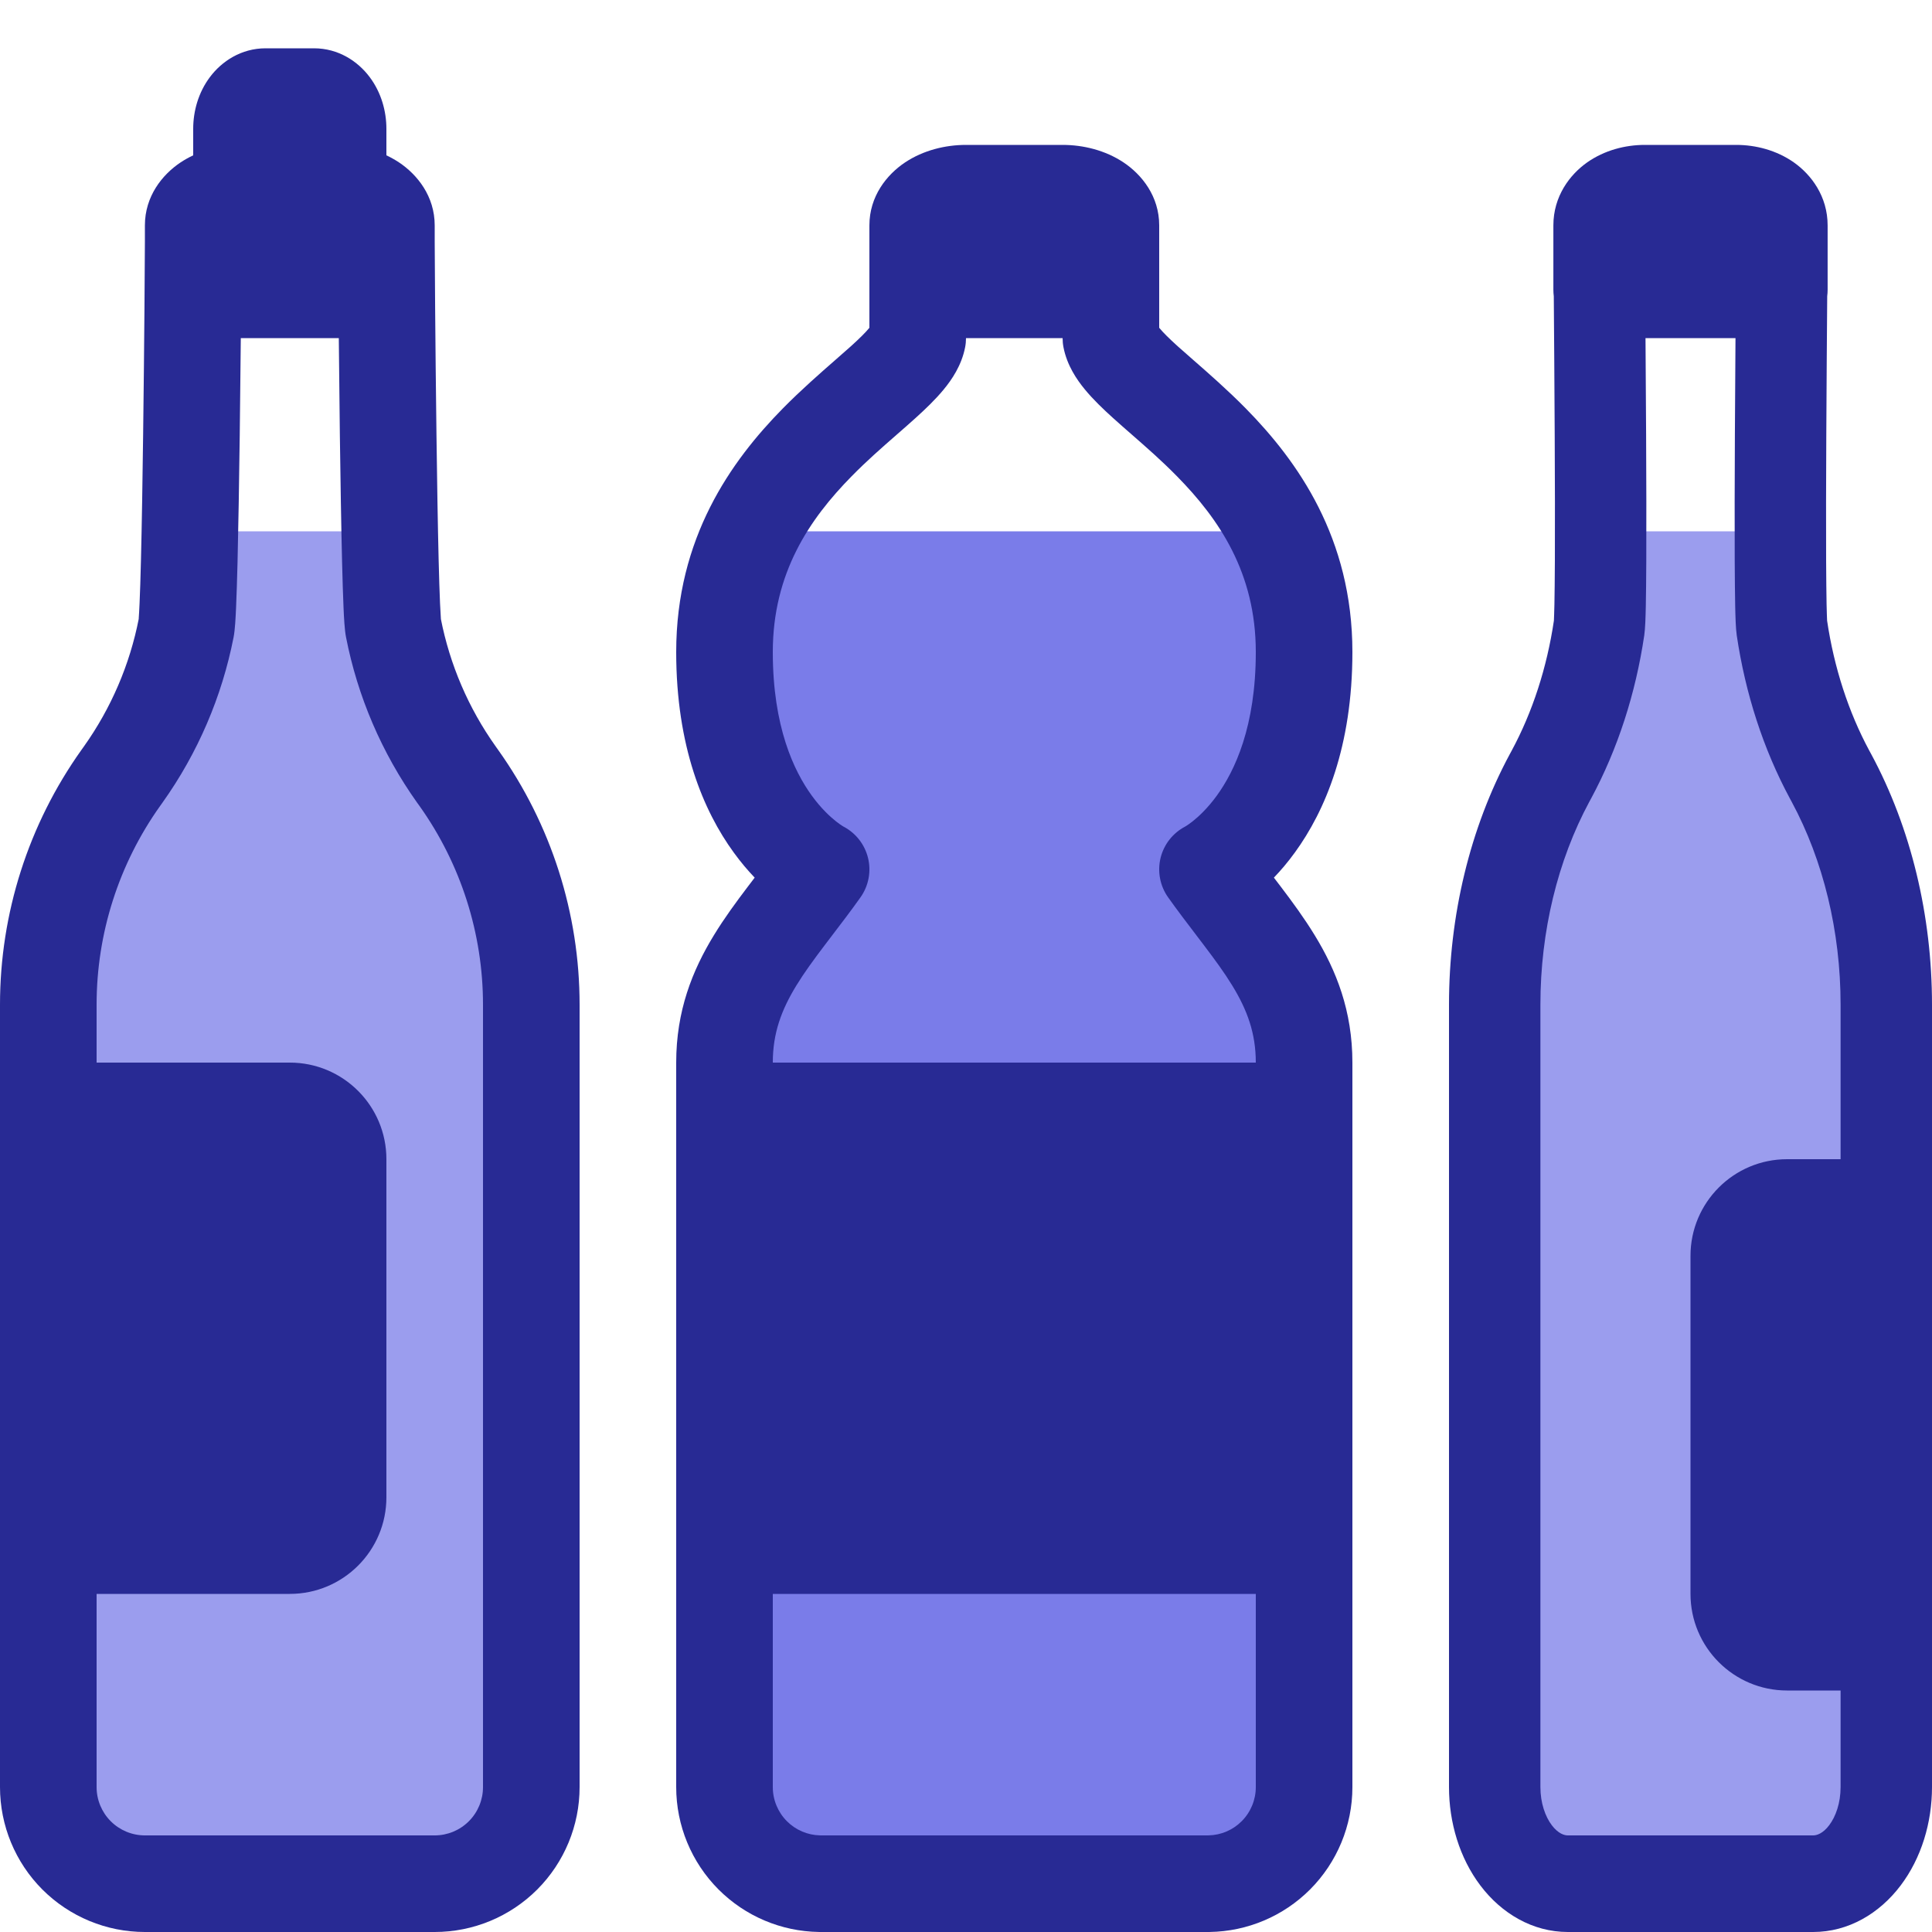
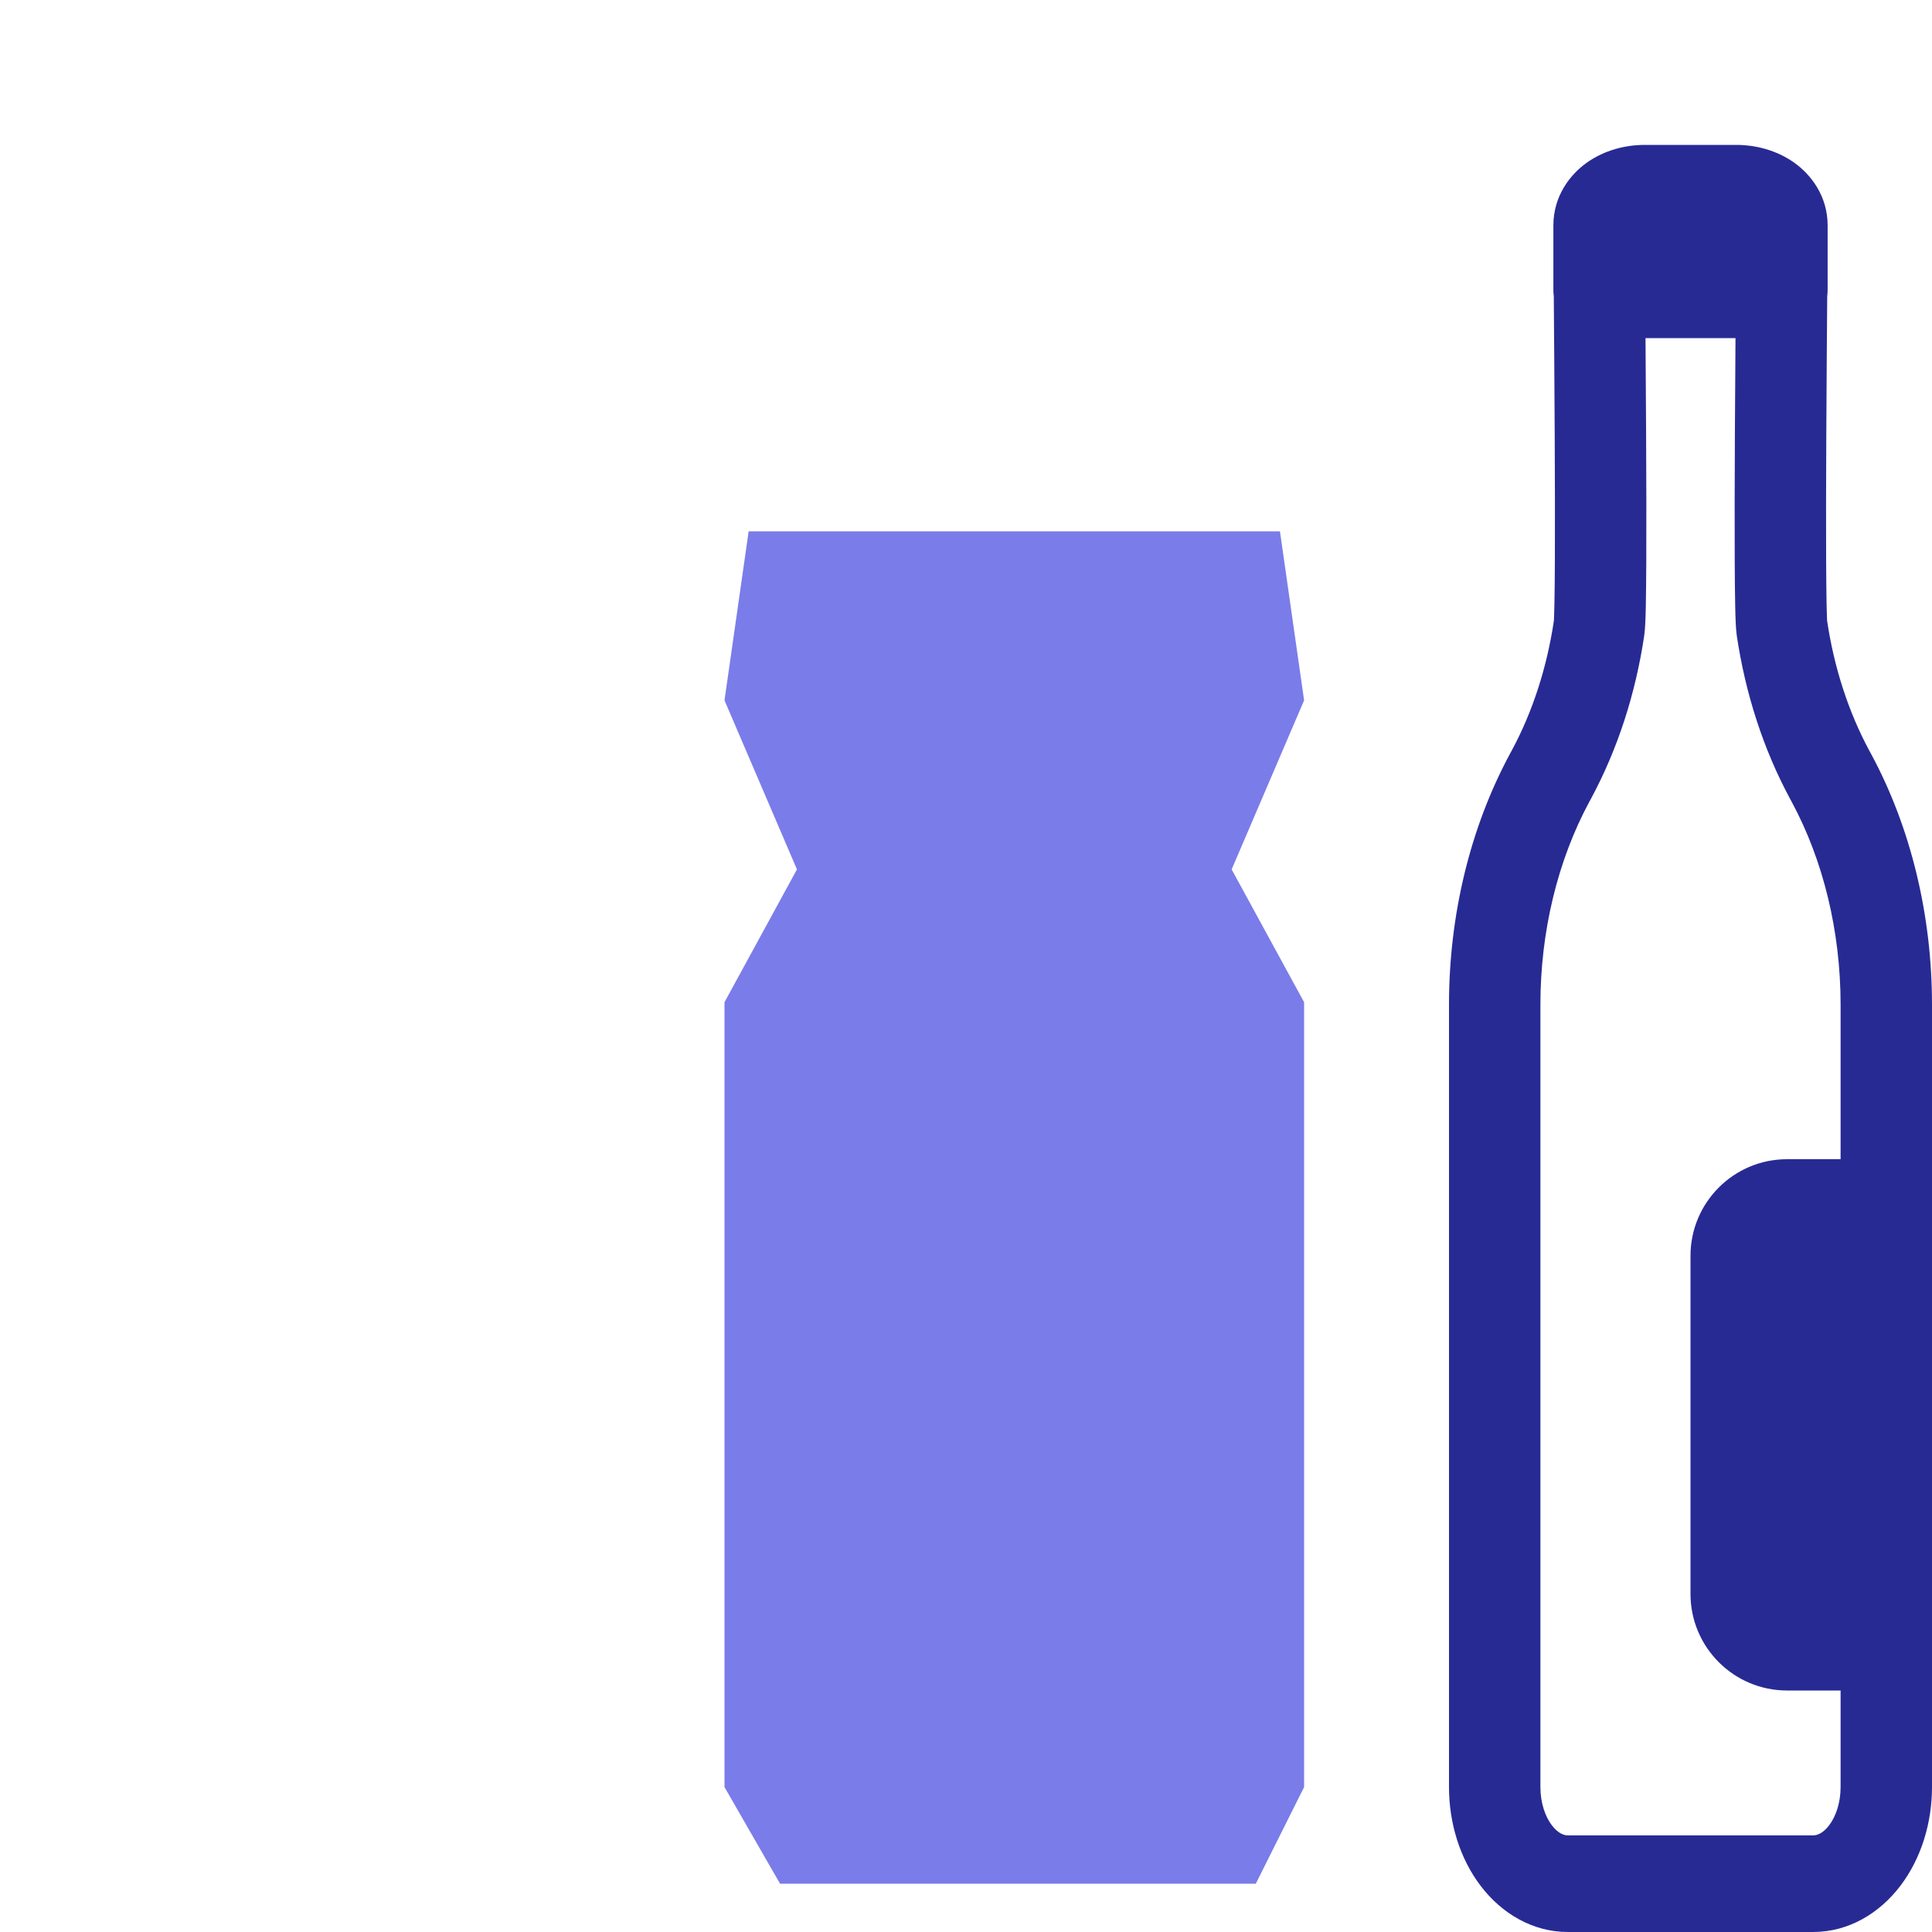
<svg xmlns="http://www.w3.org/2000/svg" width="80" height="80" viewBox="0 0 80 80" fill="none">
-   <path d="M73.2 22H66.8L66 29L62.8 36L62 38V74L63.6 78H76.4L78 74V38L77.2 36L74 29L73.2 22Z" fill="#9B9DEE" />
  <path d="M53 22H31L30 29L33 36L30 41.5V74L32.3 78H52L54 74V41.5L51 36L54 29L53 22Z" fill="#7A7CE9" />
-   <path d="M16 22H8L7 29L3 36L2 38V74L4 78H20L22 74V38L21 36L17 29L16 22Z" fill="#9B9DEE" />
  <path fill-rule="evenodd" clip-rule="evenodd" d="M65.719 6.726C66.437 6.221 67.299 6 68.107 6H71.892C72.701 6 73.563 6.221 74.281 6.726C74.999 7.233 75.678 8.128 75.678 9.333V10V12C75.678 12.089 75.672 12.178 75.661 12.264C75.649 13.805 75.633 15.924 75.623 18.021C75.614 19.895 75.609 21.761 75.616 23.218C75.62 23.947 75.626 24.566 75.635 25.028C75.642 25.365 75.651 25.556 75.654 25.642V25.642L75.654 25.642C75.657 25.693 75.657 25.706 75.655 25.691C75.944 27.643 76.542 29.482 77.404 31.083L77.481 31.224C79.132 34.287 80 37.914 80 41.602V48V70V74C80 75.465 79.563 76.936 78.698 78.078C77.825 79.232 76.538 80 75.079 80H64.921C63.462 80 62.175 79.232 61.302 78.078C60.437 76.936 60 75.465 60 74V41.6C60 37.913 60.868 34.288 62.519 31.224L62.595 31.084C63.458 29.483 64.056 27.643 64.345 25.691C64.343 25.706 64.344 25.693 64.346 25.642L64.346 25.642L64.346 25.642C64.349 25.556 64.358 25.365 64.365 25.028C64.374 24.566 64.38 23.947 64.384 23.218C64.391 21.761 64.386 19.895 64.377 18.021C64.367 15.925 64.351 13.808 64.339 12.267C64.328 12.18 64.322 12.091 64.322 12V9.333C64.322 8.128 65.001 7.233 65.719 6.726ZM76.215 48H74C71.791 48 70 49.791 70 52V66C70 68.209 71.791 70 74 70H76.215V74C76.215 74.657 76.014 75.221 75.743 75.579C75.48 75.926 75.227 76 75.079 76H64.921C64.773 76 64.52 75.926 64.257 75.579C63.986 75.221 63.785 74.657 63.785 74V41.6C63.785 38.559 64.504 35.624 65.808 33.204L65.884 33.064C66.988 31.015 67.73 28.709 68.085 26.309C68.127 26.022 68.14 25.536 68.149 25.116C68.159 24.62 68.165 23.975 68.169 23.237C68.176 21.76 68.171 19.878 68.162 18.001C68.155 16.606 68.146 15.22 68.137 14H71.863C71.854 15.22 71.845 16.606 71.838 18.001C71.829 19.878 71.824 21.76 71.831 23.237C71.835 23.975 71.841 24.62 71.851 25.116C71.86 25.536 71.873 26.023 71.915 26.309C72.27 28.709 73.012 31.015 74.116 33.064L74.192 33.205C75.496 35.624 76.215 38.561 76.215 41.602V48Z" fill="#282A94" />
-   <path fill-rule="evenodd" clip-rule="evenodd" d="M40 6C39.146 6 38.235 6.221 37.476 6.726C36.717 7.233 36 8.128 36 9.333V10V12V13.572L35.99 13.584C35.84 13.767 35.6 14.006 35.23 14.341C35.048 14.504 34.835 14.691 34.6 14.896L34.6 14.896L34.6 14.896C33.962 15.454 33.165 16.151 32.415 16.913C30.272 19.091 28 22.273 28 27C28 30.909 29.126 33.574 30.383 35.301C30.674 35.702 30.968 36.047 31.25 36.341C31.154 36.467 31.056 36.596 30.957 36.726C30.484 37.35 29.994 38.015 29.562 38.724C28.669 40.184 28 41.856 28 44V66V74C28 75.591 28.632 77.117 29.757 78.243C30.86 79.346 32.349 79.975 33.907 79.999L33.922 79.999L33.938 79.999L33.964 80L33.984 80L33.989 80L33.992 80C34.01 80 34.027 80 34.045 79.999H35H40H49.955C49.973 80 49.99 80 50.008 80L50.011 80L50.016 80L50.036 80L50.062 79.999L50.078 79.999L50.093 79.999C51.651 79.975 53.139 79.346 54.243 78.243C55.368 77.117 56 75.591 56 74V66V44C56 41.856 55.331 40.184 54.438 38.724C54.005 38.015 53.516 37.35 53.043 36.726C52.944 36.596 52.846 36.467 52.749 36.341C53.032 36.047 53.326 35.702 53.617 35.301C54.874 33.574 56 30.909 56 27C56 22.273 53.728 19.091 51.585 16.913C50.835 16.151 50.038 15.454 49.4 14.896C49.165 14.691 48.952 14.504 48.77 14.341C48.4 14.006 48.16 13.767 48.01 13.584L48 13.572V12V10V9.333C48 8.128 47.283 7.233 46.524 6.726C45.765 6.221 44.854 6 44 6H40ZM52 44C52 42.78 51.645 41.823 51.026 40.81C50.703 40.281 50.314 39.749 49.854 39.142C49.751 39.005 49.644 38.864 49.532 38.719L49.532 38.718L49.532 38.718C49.165 38.238 48.763 37.711 48.371 37.16C48.032 36.684 47.918 36.083 48.059 35.516C48.198 34.961 48.567 34.492 49.074 34.227C49.08 34.224 49.093 34.216 49.112 34.204C49.163 34.172 49.258 34.109 49.384 34.01C49.634 33.812 50.002 33.472 50.383 32.949C51.126 31.926 52 30.091 52 27C52 23.727 50.484 21.497 48.734 19.719C48.096 19.07 47.487 18.539 46.886 18.013C46.62 17.78 46.354 17.549 46.088 17.308C45.689 16.947 45.267 16.546 44.922 16.126C44.592 15.726 44.184 15.135 44.037 14.383C44.012 14.257 44 14.129 44 14H40C40 14.129 39.988 14.257 39.963 14.383C39.816 15.135 39.408 15.726 39.078 16.126C38.733 16.546 38.311 16.947 37.912 17.308C37.646 17.549 37.38 17.78 37.114 18.013C36.513 18.539 35.904 19.07 35.266 19.719C33.516 21.497 32 23.727 32 27C32 30.091 32.874 31.926 33.617 32.949C33.998 33.472 34.366 33.812 34.616 34.01C34.742 34.109 34.837 34.172 34.888 34.204C34.907 34.216 34.92 34.224 34.926 34.227C35.433 34.492 35.802 34.961 35.941 35.516C36.082 36.083 35.968 36.684 35.629 37.16C35.237 37.711 34.835 38.238 34.468 38.718L34.468 38.718L34.467 38.719L34.465 38.722C34.355 38.866 34.248 39.006 34.146 39.142C33.686 39.749 33.297 40.281 32.974 40.81C32.355 41.823 32 42.78 32 44H52ZM32 66V74C32 74.53 32.211 75.039 32.586 75.414C32.95 75.779 33.441 75.988 33.956 75.999H35H40H50.044C50.559 75.988 51.05 75.779 51.414 75.414C51.789 75.039 52 74.53 52 74V66H32Z" fill="#282A94" />
-   <path fill-rule="evenodd" clip-rule="evenodd" d="M11 2C9.988 2 9.182 2.538 8.693 3.191C8.212 3.832 8 4.606 8 5.333V6.432C7.819 6.517 7.644 6.615 7.476 6.726C6.717 7.233 6 8.128 6 9.333V10V10C6 10.494 5.976 14.238 5.927 17.985C5.903 19.858 5.873 21.723 5.837 23.178C5.819 23.907 5.8 24.524 5.779 24.984C5.766 25.294 5.753 25.475 5.747 25.563L5.747 25.563C5.743 25.629 5.742 25.642 5.747 25.616C5.376 27.514 4.603 29.323 3.471 30.914L3.371 31.054C1.178 34.135 0 37.82 0 41.6V44V66V74C0 75.591 0.632 77.117 1.757 78.243C2.883 79.368 4.409 80 6 80H18C19.591 80 21.117 79.368 22.243 78.243C23.368 77.117 24 75.591 24 74V41.602C24 37.821 22.822 34.134 20.629 31.054L20.529 30.913C19.396 29.322 18.624 27.514 18.253 25.616C18.258 25.642 18.257 25.629 18.253 25.563C18.247 25.475 18.235 25.294 18.221 24.984C18.201 24.524 18.181 23.907 18.163 23.178C18.127 21.723 18.097 19.858 18.073 17.985C18.024 14.237 18 10.493 18 10V9.333C18 8.128 17.283 7.233 16.524 6.726C16.356 6.615 16.18 6.517 16 6.432V5.333C16 4.606 15.788 3.832 15.307 3.191C14.818 2.538 14.012 2 13 2H11ZM4 66V74C4 74.53 4.211 75.039 4.586 75.414C4.961 75.789 5.47 76 6 76H18C18.53 76 19.039 75.789 19.414 75.414C19.789 75.039 20 74.53 20 74V41.602C20 38.653 19.081 35.778 17.372 33.375L17.27 33.234C15.806 31.175 14.807 28.838 14.328 26.384C14.268 26.079 14.243 25.574 14.225 25.16C14.203 24.662 14.183 24.015 14.165 23.277C14.128 21.798 14.098 19.915 14.073 18.037C14.055 16.636 14.04 15.234 14.029 14H9.971C9.96 15.234 9.945 16.636 9.927 18.037C9.902 19.915 9.872 21.798 9.836 23.277C9.817 24.015 9.797 24.662 9.775 25.16C9.757 25.574 9.732 26.079 9.673 26.384C9.193 28.838 8.195 31.175 6.729 33.234L6.629 33.374C4.919 35.777 4 38.652 4 41.6V44H12C14.209 44 16 45.791 16 48V62C16 64.209 14.209 66 12 66H4Z" fill="#282A94" />
</svg>